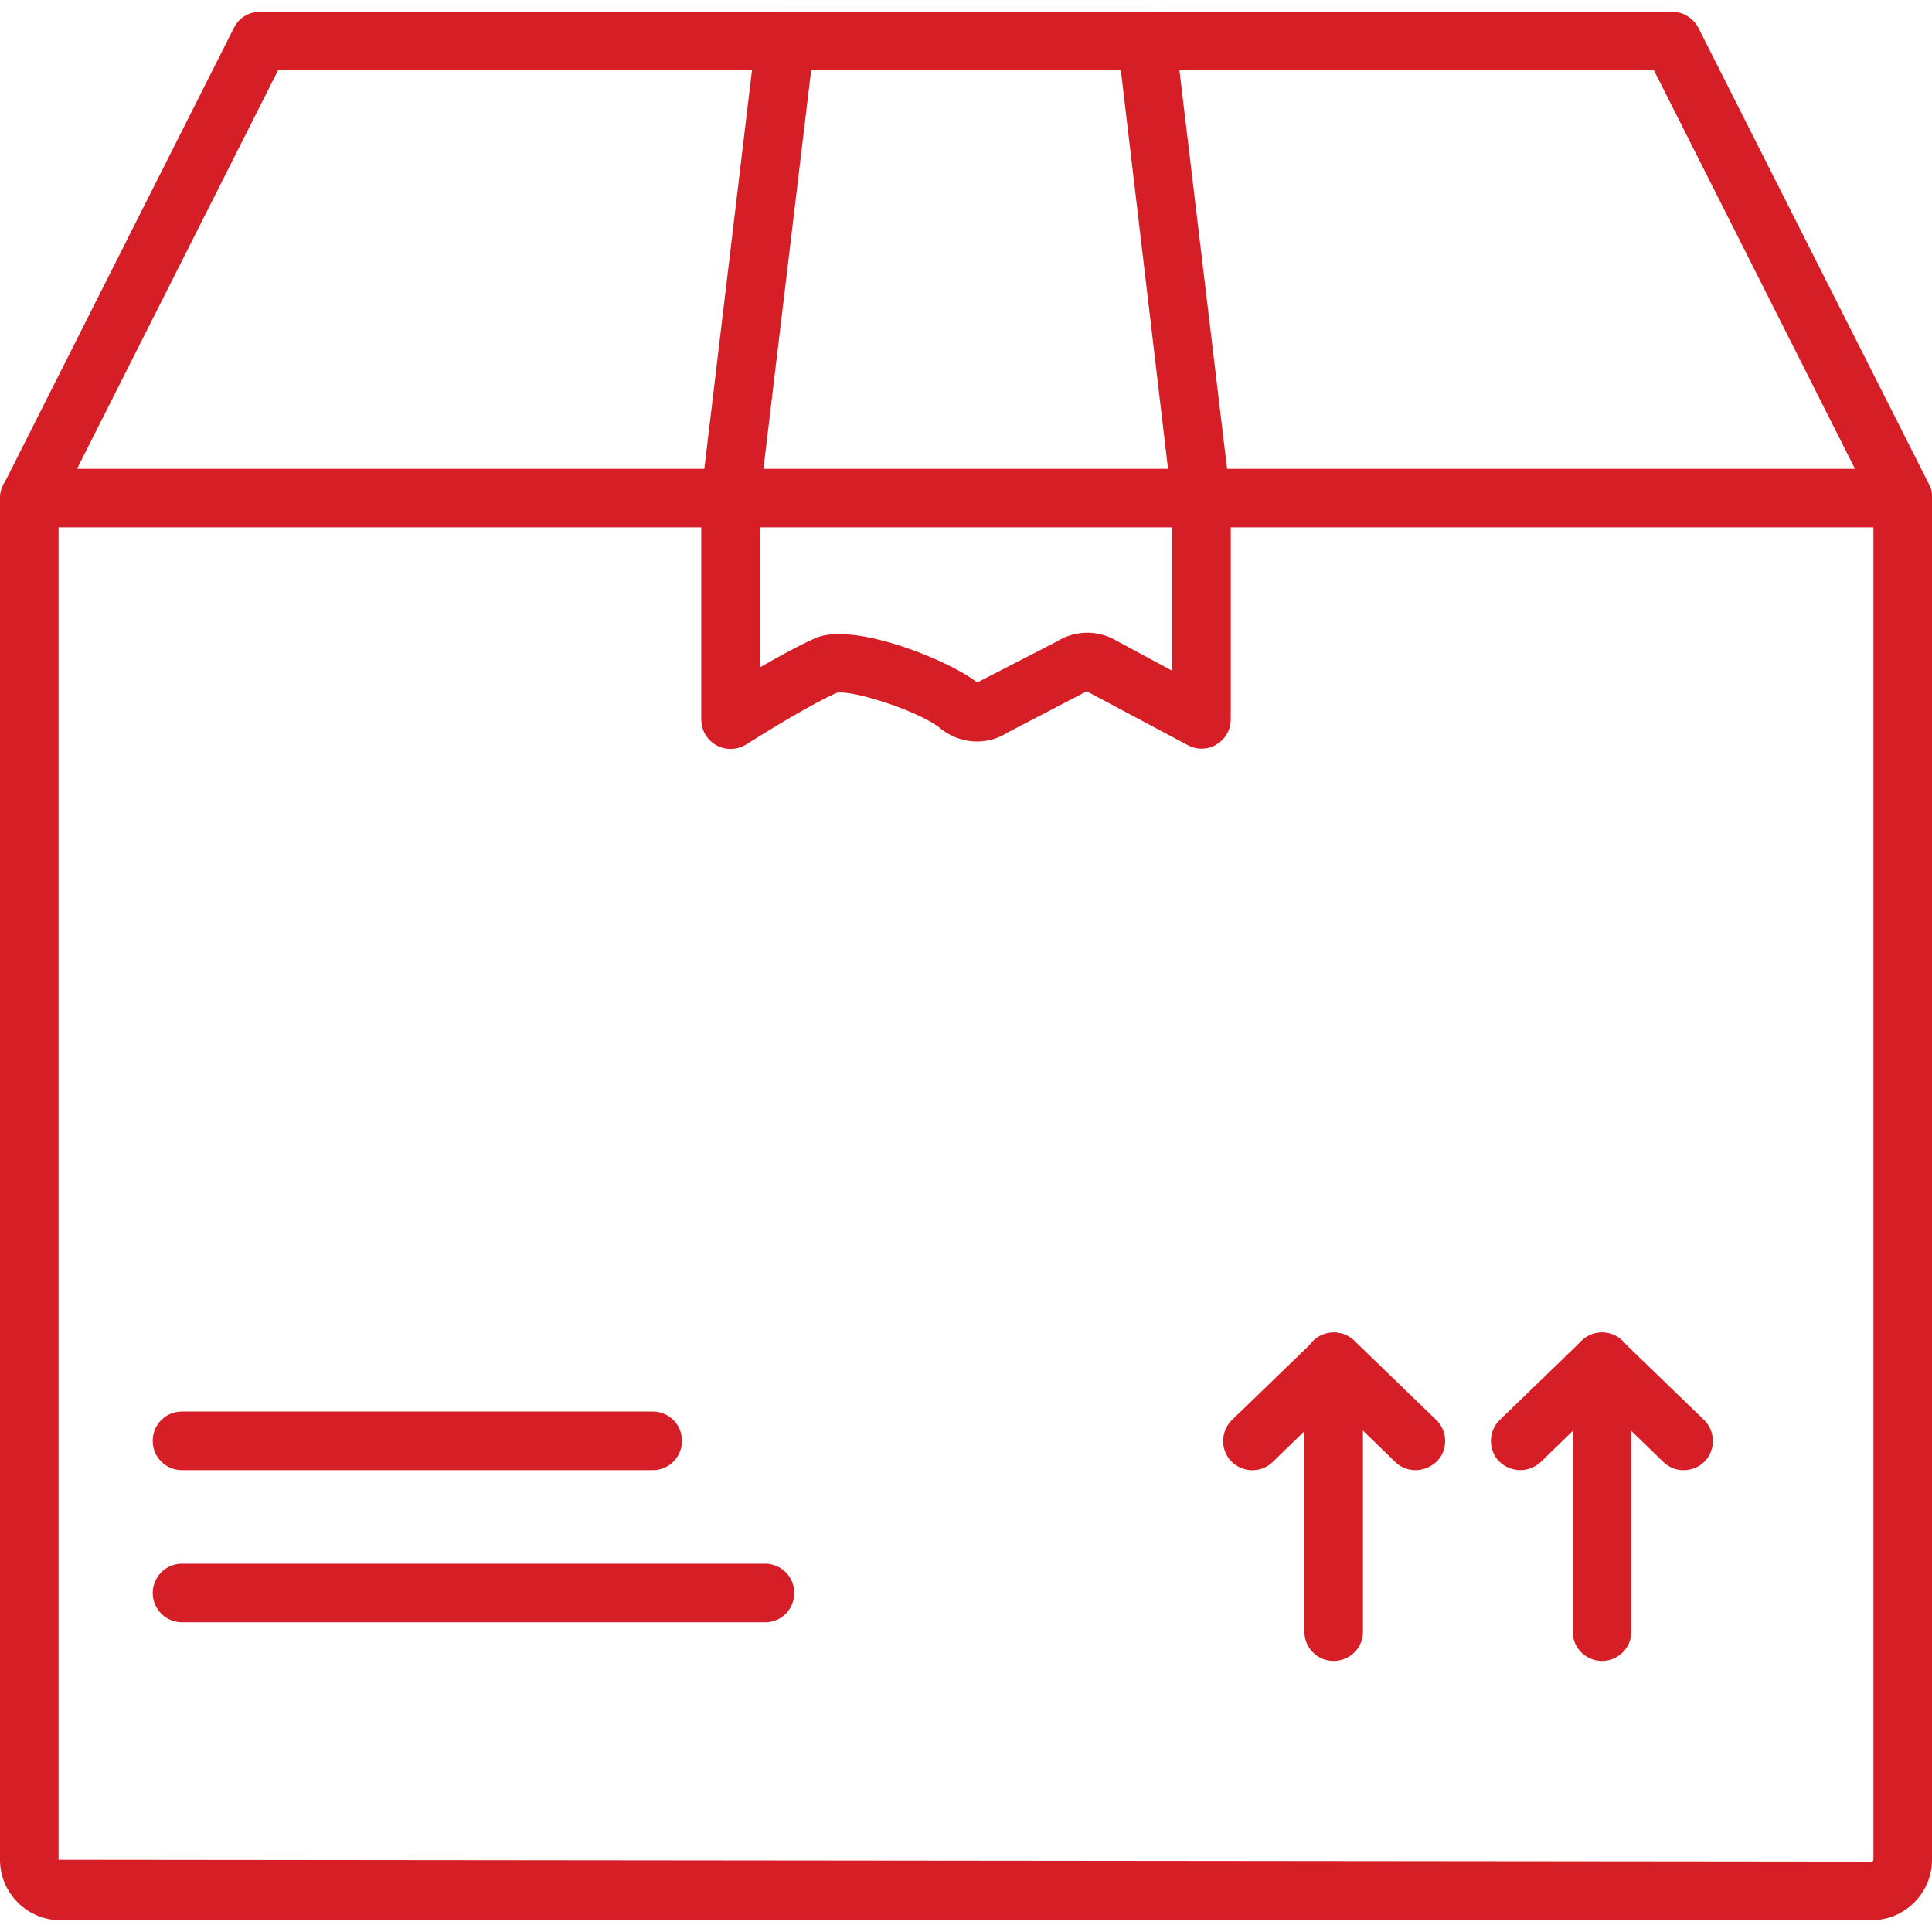
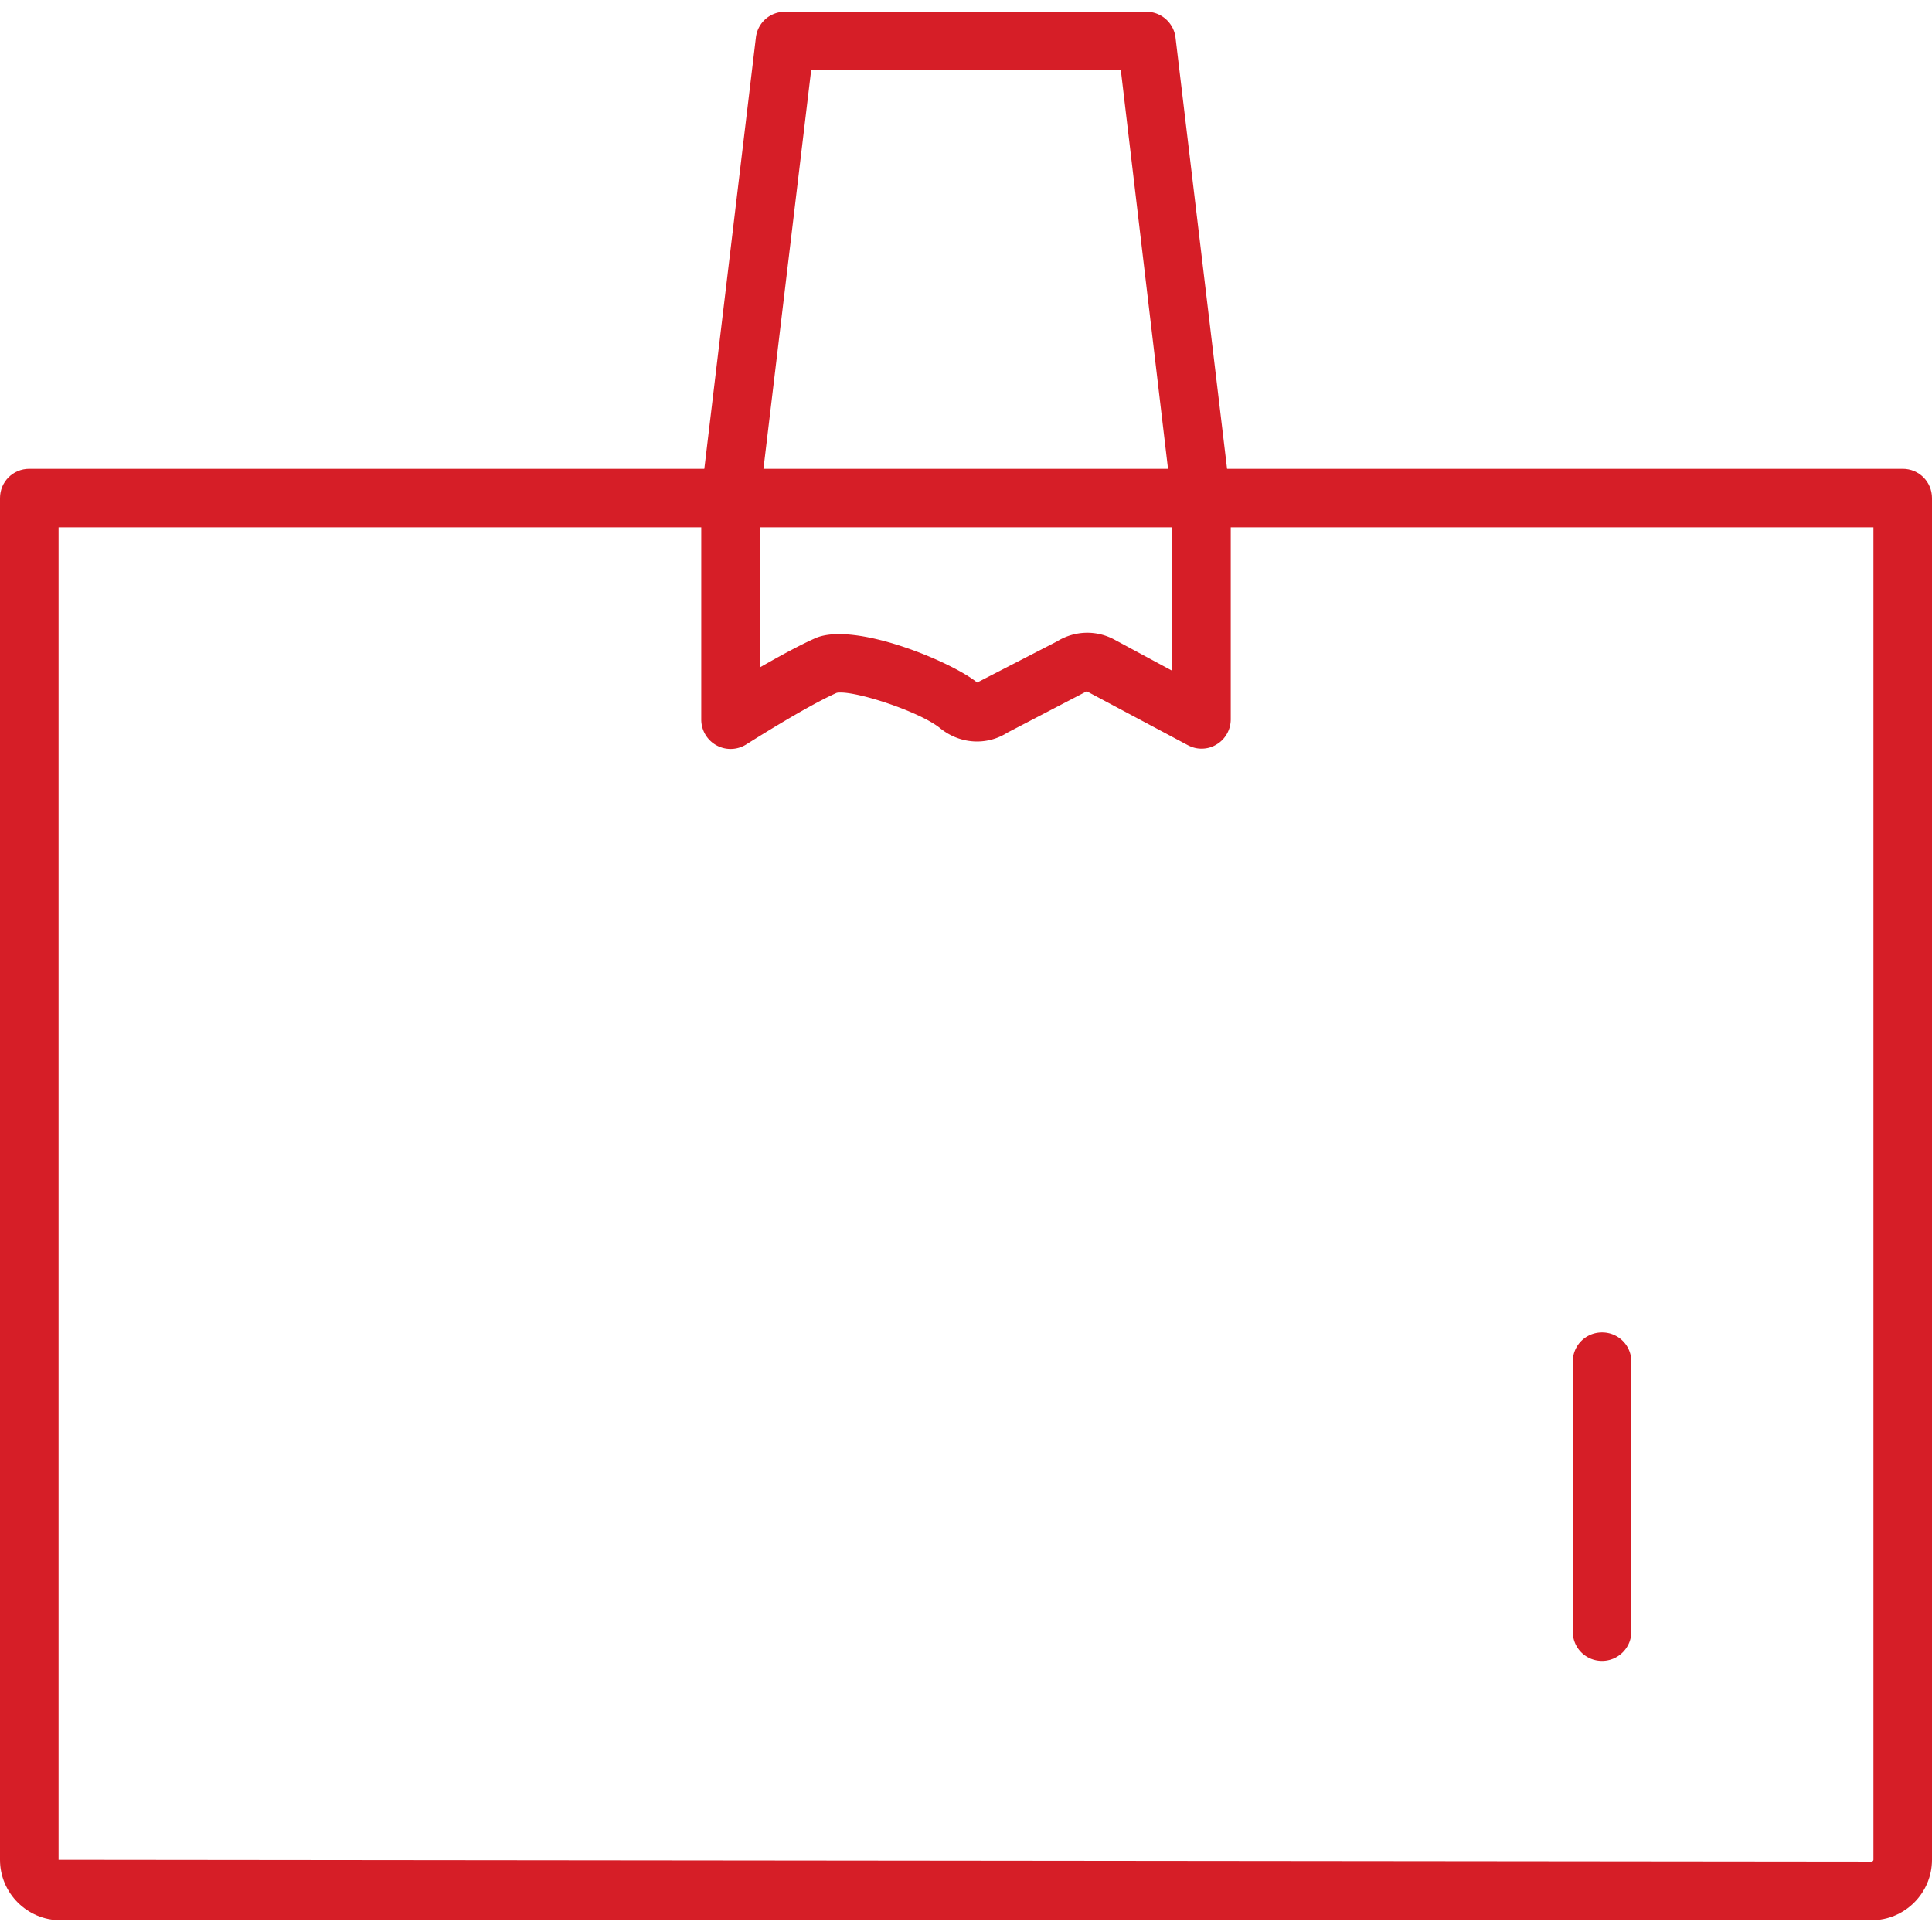
<svg xmlns="http://www.w3.org/2000/svg" width="512" height="512" x="0" y="0" viewBox="0 0 64 64" style="enable-background:new 0 0 512 512" xml:space="preserve" class="">
  <g>
    <path d="M62 63.61H2c-1.1 0-2-.9-2-2V16.5c0-.54.43-.97.97-.97h62.06c.54 0 .97.43.97.97v45.11c0 1.1-.9 2-2 2zM1.94 17.47v44.14l60.06.06c.03 0 .06-.03.06-.06V17.47z" fill="#d61e27" opacity="1" data-original="#000000" class="" />
-     <path d="M63.03 17.47c-.35 0-.7-.19-.87-.53L54.79 2.33H9.21L1.84 16.94c-.24.48-.82.67-1.3.43s-.67-.82-.43-1.3L7.75.92c.16-.33.5-.53.87-.53h46.77c.37 0 .7.21.87.53l7.65 15.14c.24.48.05 1.06-.43 1.3-.15.08-.3.11-.45.11z" fill="#d61e27" opacity="1" data-original="#000000" class="" />
    <path d="M24.2 17.47c-.04 0-.08 0-.12-.01a.976.976 0 0 1-.85-1.08l1.81-15.14c.06-.49.47-.85.96-.85h11.98c.49 0 .9.37.96.85l1.81 15.14a.982.982 0 0 1-.85 1.08.982.982 0 0 1-1.08-.85L37.13 2.33H26.87l-1.71 14.29c-.05.49-.47.85-.96.85z" fill="#d61e27" opacity="1" data-original="#000000" class="" />
    <path d="M39.8 24.8c-.16 0-.31-.04-.46-.12L36 22.9l-2.63 1.37c-.69.44-1.58.38-2.23-.15-.69-.56-2.88-1.27-3.42-1.17-1.04.46-2.98 1.7-3 1.71a.972.972 0 0 1-1.49-.82V16.5c0-.54.43-.97.97-.97s.97.43.97.97v5.61c.61-.35 1.3-.73 1.84-.97 1.29-.56 4.5.77 5.36 1.47l2.64-1.36c.58-.36 1.3-.39 1.91-.06l1.91 1.03V16.5c0-.54.43-.97.97-.97s.97.43.97.97v7.33c0 .34-.18.66-.47.83-.16.1-.33.14-.5.14zM53.07 55.02c-.54 0-.97-.43-.97-.97v-8.94c0-.54.43-.97.97-.97s.97.43.97.97v8.94c0 .54-.44.97-.97.97z" fill="#d61e27" opacity="1" data-original="#000000" class="" />
-     <path d="M50.36 48.7c-.25 0-.51-.1-.7-.29-.37-.38-.36-1 .02-1.37l2.71-2.62c.38-.36.97-.36 1.35 0l2.71 2.62c.38.37.39.99.02 1.37s-.99.39-1.37.02l-2.03-1.97-2.03 1.97c-.19.18-.44.27-.68.27zM44.18 55.02c-.54 0-.97-.43-.97-.97v-8.94c0-.54.43-.97.97-.97s.97.43.97.97v8.94c0 .54-.43.97-.97.97z" fill="#d61e27" opacity="1" data-original="#000000" class="" />
-     <path d="M46.89 48.7c-.24 0-.49-.09-.67-.27l-2.03-1.97-2.03 1.97c-.38.37-1 .36-1.37-.02s-.36-1 .02-1.37l2.71-2.62c.38-.36.97-.36 1.35 0l2.71 2.62c.38.37.39.99.02 1.37-.21.19-.46.29-.71.29zM21.62 48.7H6.03c-.54 0-.97-.43-.97-.97s.43-.97.97-.97h15.59c.54 0 .97.43.97.97s-.43.97-.97.97zM25.35 53.74H6.03a.97.97 0 0 1 0-1.94h19.31c.54 0 .97.43.97.97s-.43.97-.96.97z" fill="#d61e27" opacity="1" data-original="#000000" class="" />
  </g>
</svg>